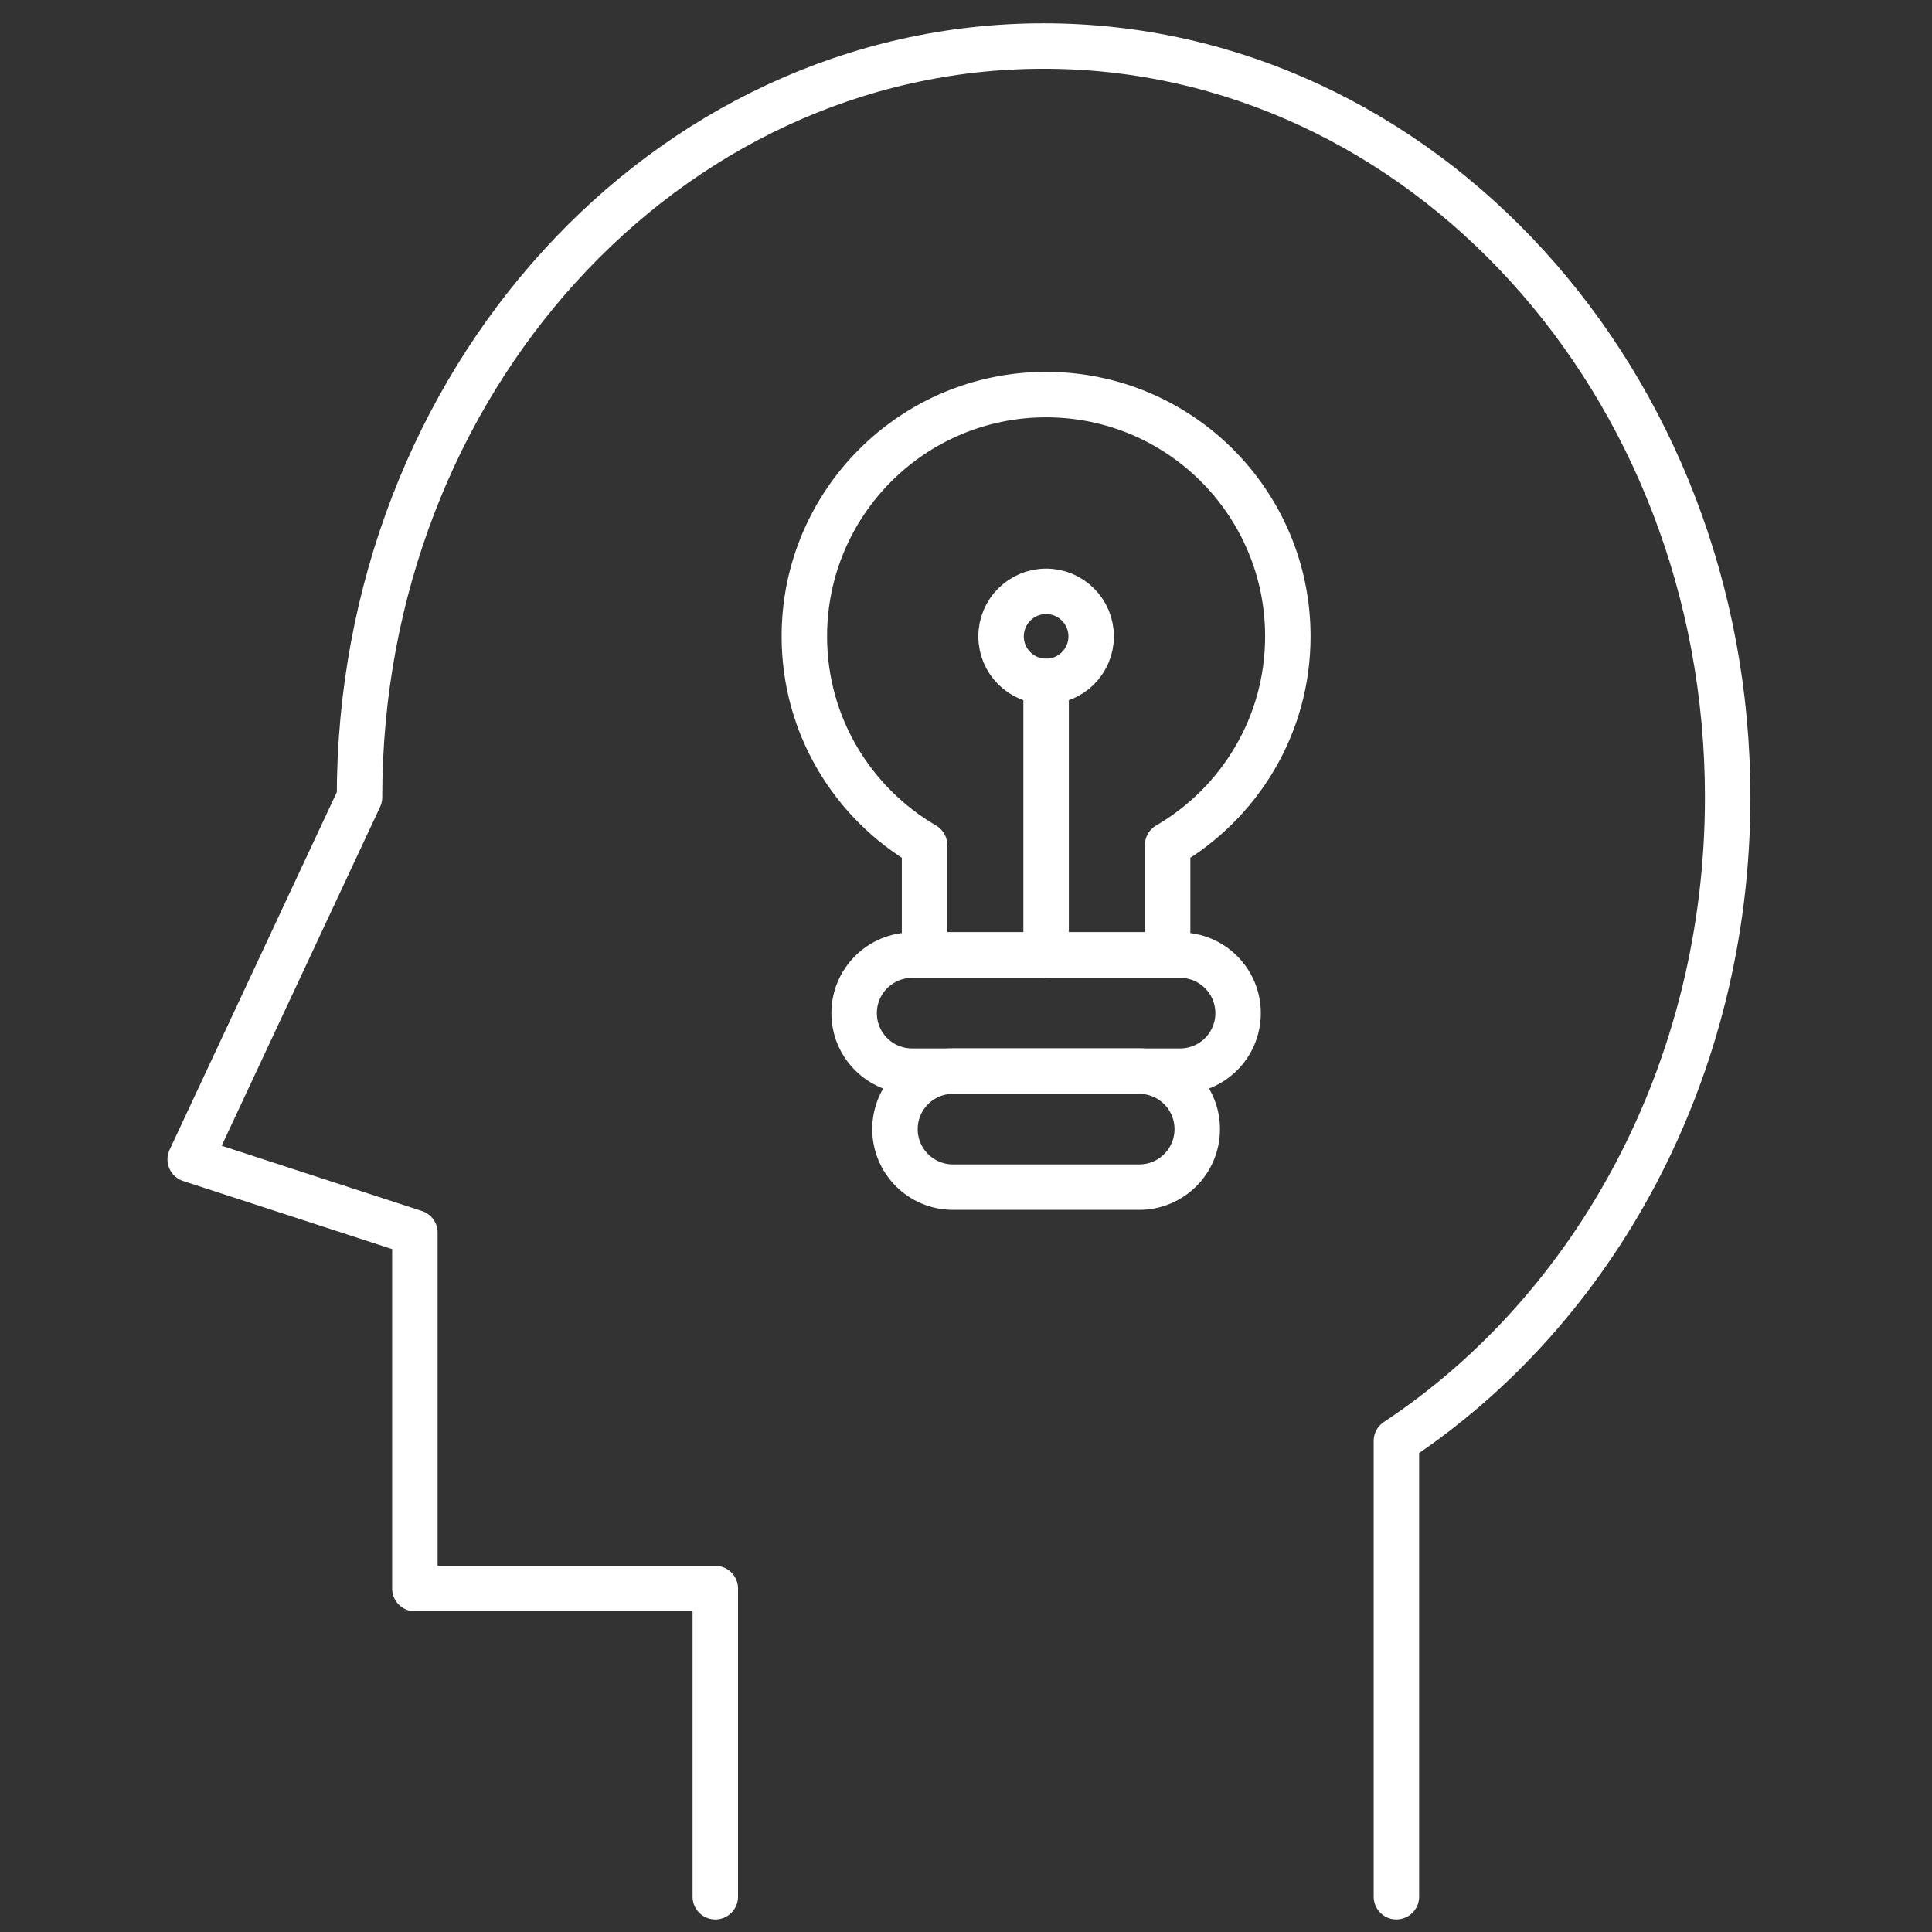
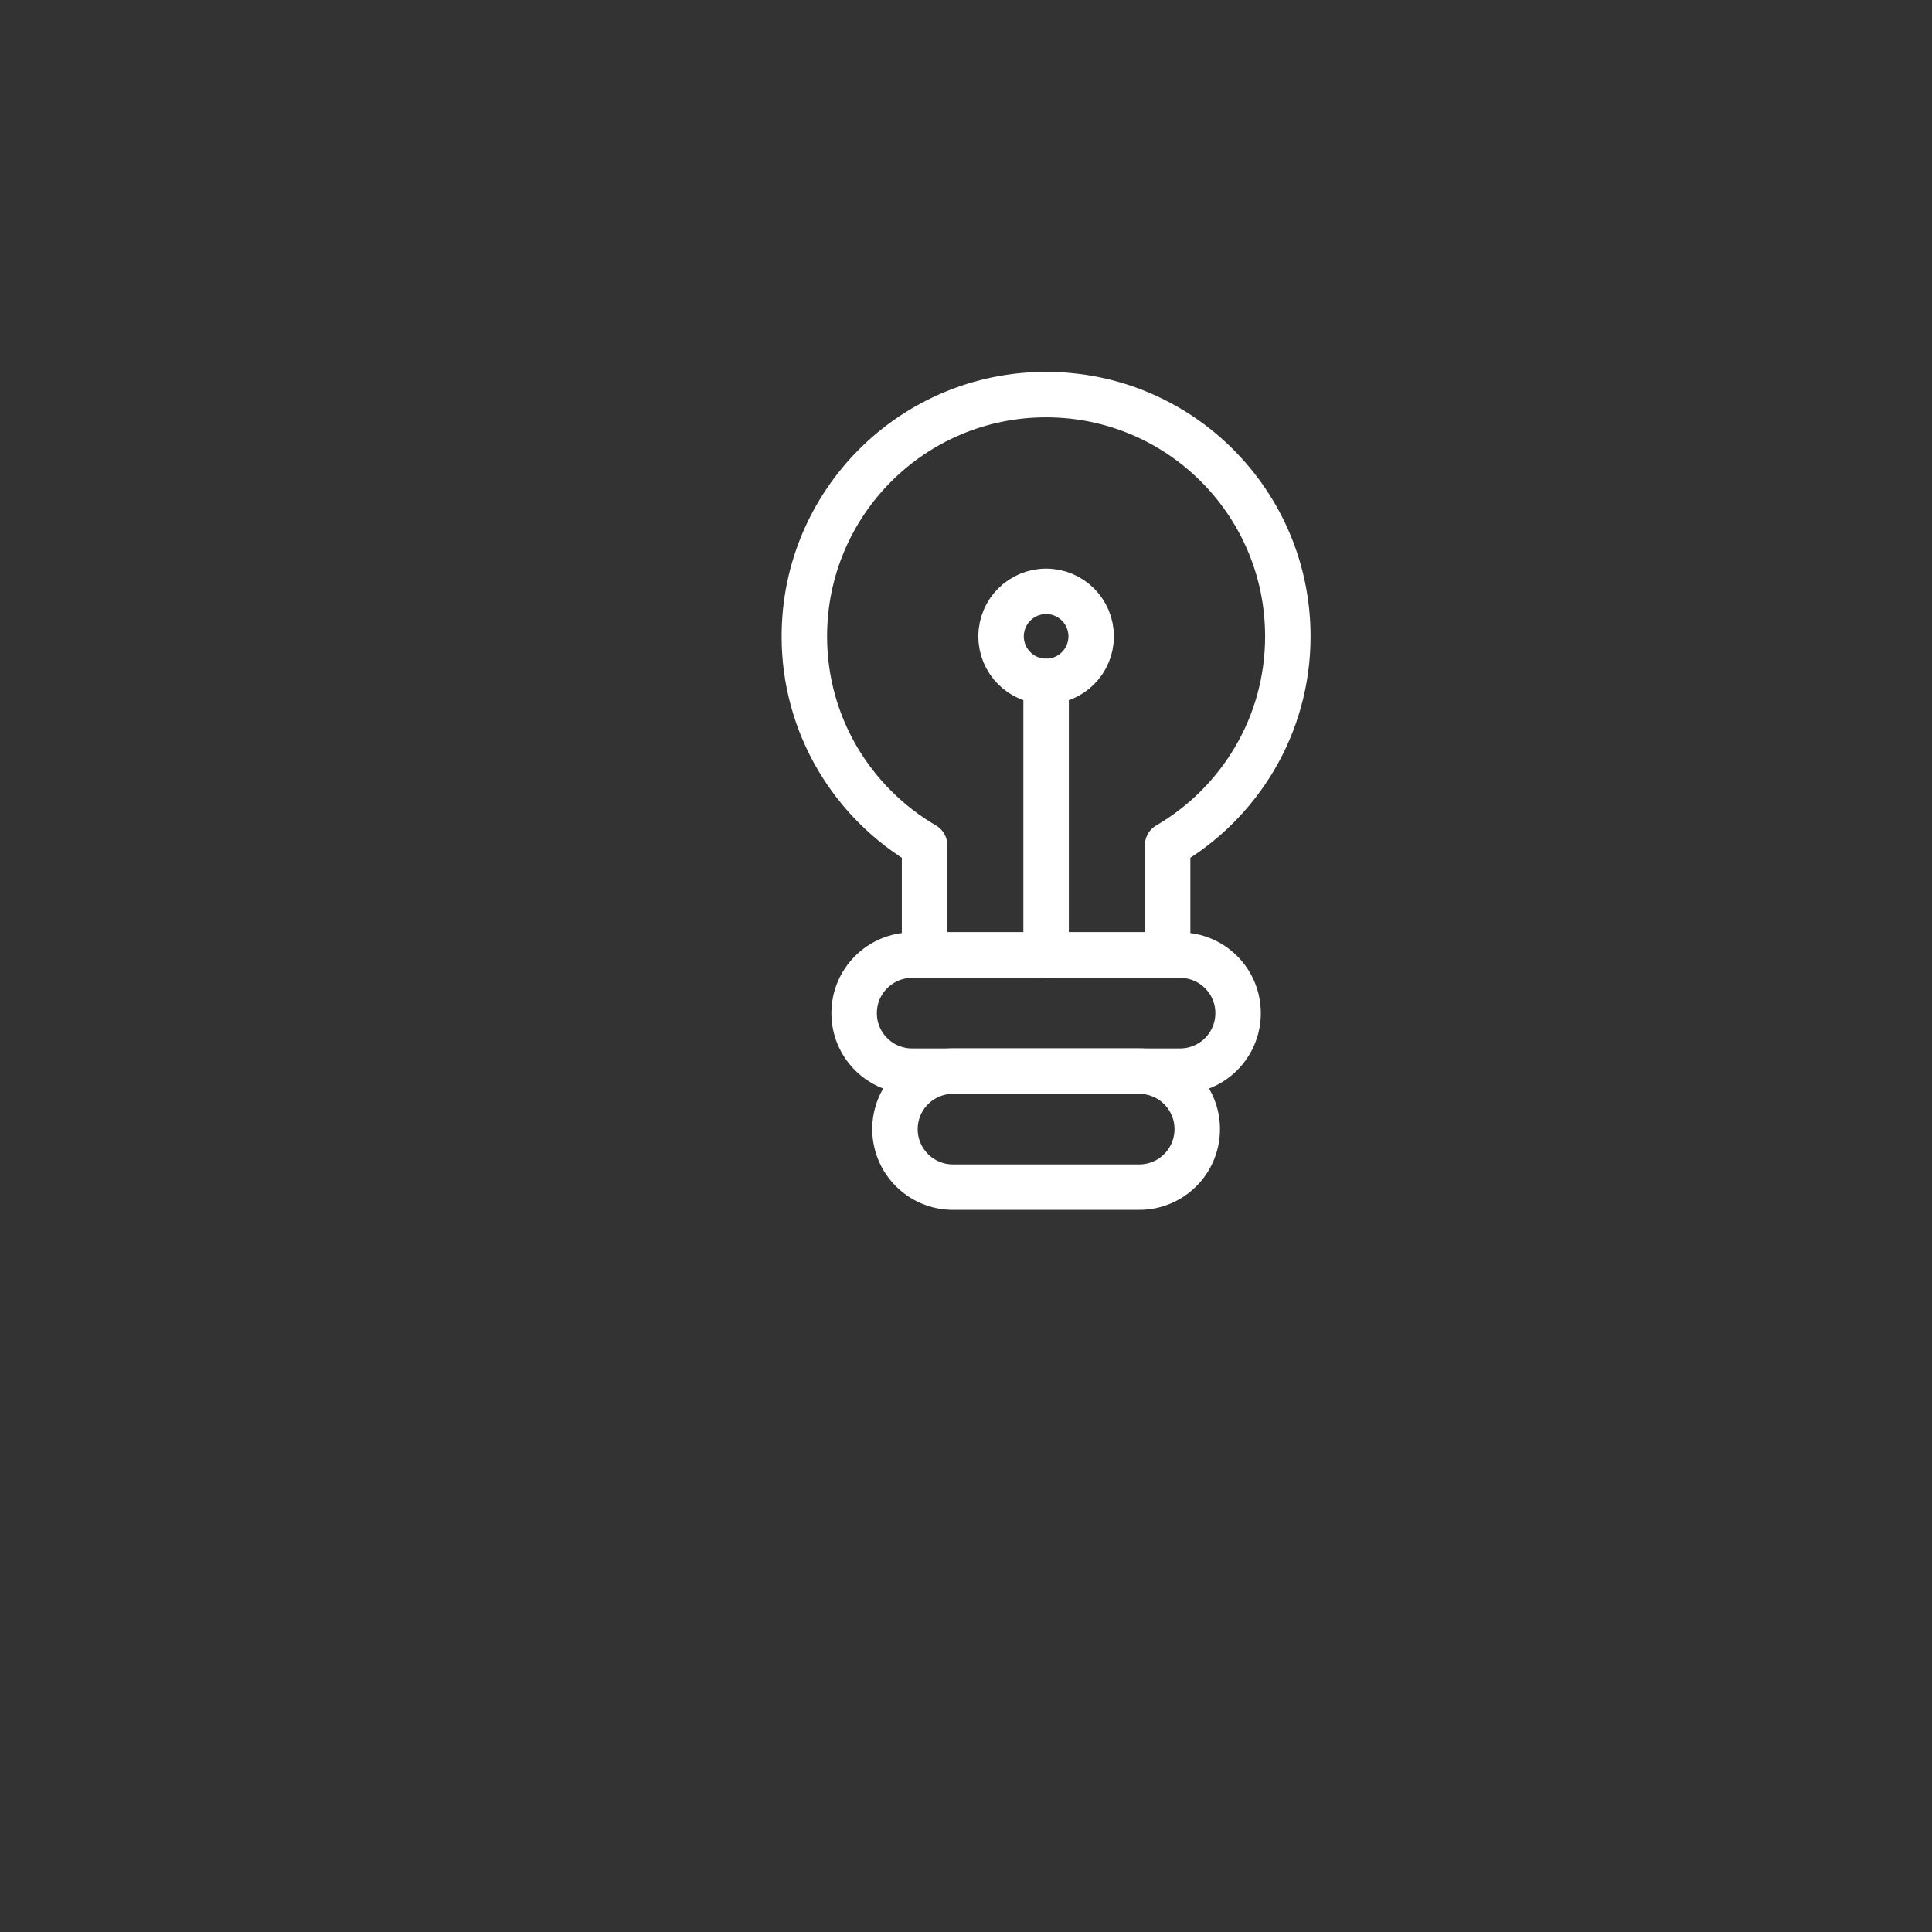
<svg xmlns="http://www.w3.org/2000/svg" version="1.1" id="Layer_1" x="0px" y="0px" width="85px" height="85px" viewBox="0 0 85 85" enable-background="new 0 0 85 85" xml:space="preserve">
  <rect x="0" y="0" width="85" height="85" fill="#333333" stroke="none" />
  <g id="servicos_x2F_nearshore_x2F_blue">
    <g id="Group-14" transform="translate(17, 0)">
      <g id="Group-13">
-         <path id="Stroke-1_7_" fill="none" stroke="#FFFFFF" stroke-width="2" stroke-linecap="round" stroke-linejoin="round" d="     M44.436,83.448V63.397C53.17,57.613,59.01,47.094,59.01,35.076c0-18.254-13.476-33.051-30.096-33.051     c-16.623,0-30.097,14.797-30.097,33.051l-7.45,15.933l9.886,3.221v15.66h13.217v13.559" />
        <path id="Stroke-3_7_" fill="none" stroke="#FFFFFF" stroke-width="2" stroke-linecap="round" stroke-linejoin="round" d="     M34.92,47.126H23.13c-1.41,0-2.552-1.142-2.552-2.551v-0.001c0-1.409,1.143-2.551,2.552-2.551h11.79     c1.409,0,2.551,1.142,2.551,2.551v0.001C37.471,45.984,36.329,47.126,34.92,47.126z" />
        <path id="Stroke-5_4_" fill="none" stroke="#FFFFFF" stroke-width="2" stroke-linecap="round" stroke-linejoin="round" d="     M33.122,52.229h-8.195c-1.409,0-2.552-1.143-2.552-2.552s1.143-2.552,2.552-2.552h8.195c1.41,0,2.552,1.143,2.552,2.552     S34.532,52.229,33.122,52.229z" />
        <path id="Stroke-7_4_" fill="none" stroke="#FFFFFF" stroke-width="2" stroke-linecap="round" stroke-linejoin="round" d="     M31.007,27.998c0,1.094-0.888,1.982-1.981,1.982c-1.097,0-1.983-0.888-1.983-1.982c0-1.095,0.887-1.982,1.983-1.982     C30.119,26.016,31.007,26.903,31.007,27.998z" />
        <line id="Stroke-9_4_" fill="none" stroke="#FFFFFF" stroke-width="2" stroke-linecap="round" stroke-linejoin="round" x1="29.024" y1="29.98" x2="29.024" y2="42.023" />
-         <path id="Stroke-11_4_" fill="none" stroke="#FFFFFF" stroke-width="2" stroke-linecap="round" stroke-linejoin="round" d="     M39.66,27.998c0-5.875-4.762-10.637-10.637-10.637c-5.874,0-10.635,4.763-10.635,10.637c0,3.922,2.129,7.339,5.289,9.184v4.828     h10.694v-4.828C37.531,35.337,39.66,31.92,39.66,27.998z" />
+         <path id="Stroke-11_4_" fill="none" stroke="#FFFFFF" stroke-width="2" stroke-linecap="round" stroke-linejoin="round" d="     M39.66,27.998c0-5.875-4.762-10.637-10.637-10.637c-5.874,0-10.635,4.763-10.635,10.637c0,3.922,2.129,7.339,5.289,9.184v4.828     h10.694v-4.828C37.531,35.337,39.66,31.92,39.66,27.998" />
      </g>
    </g>
  </g>
</svg>